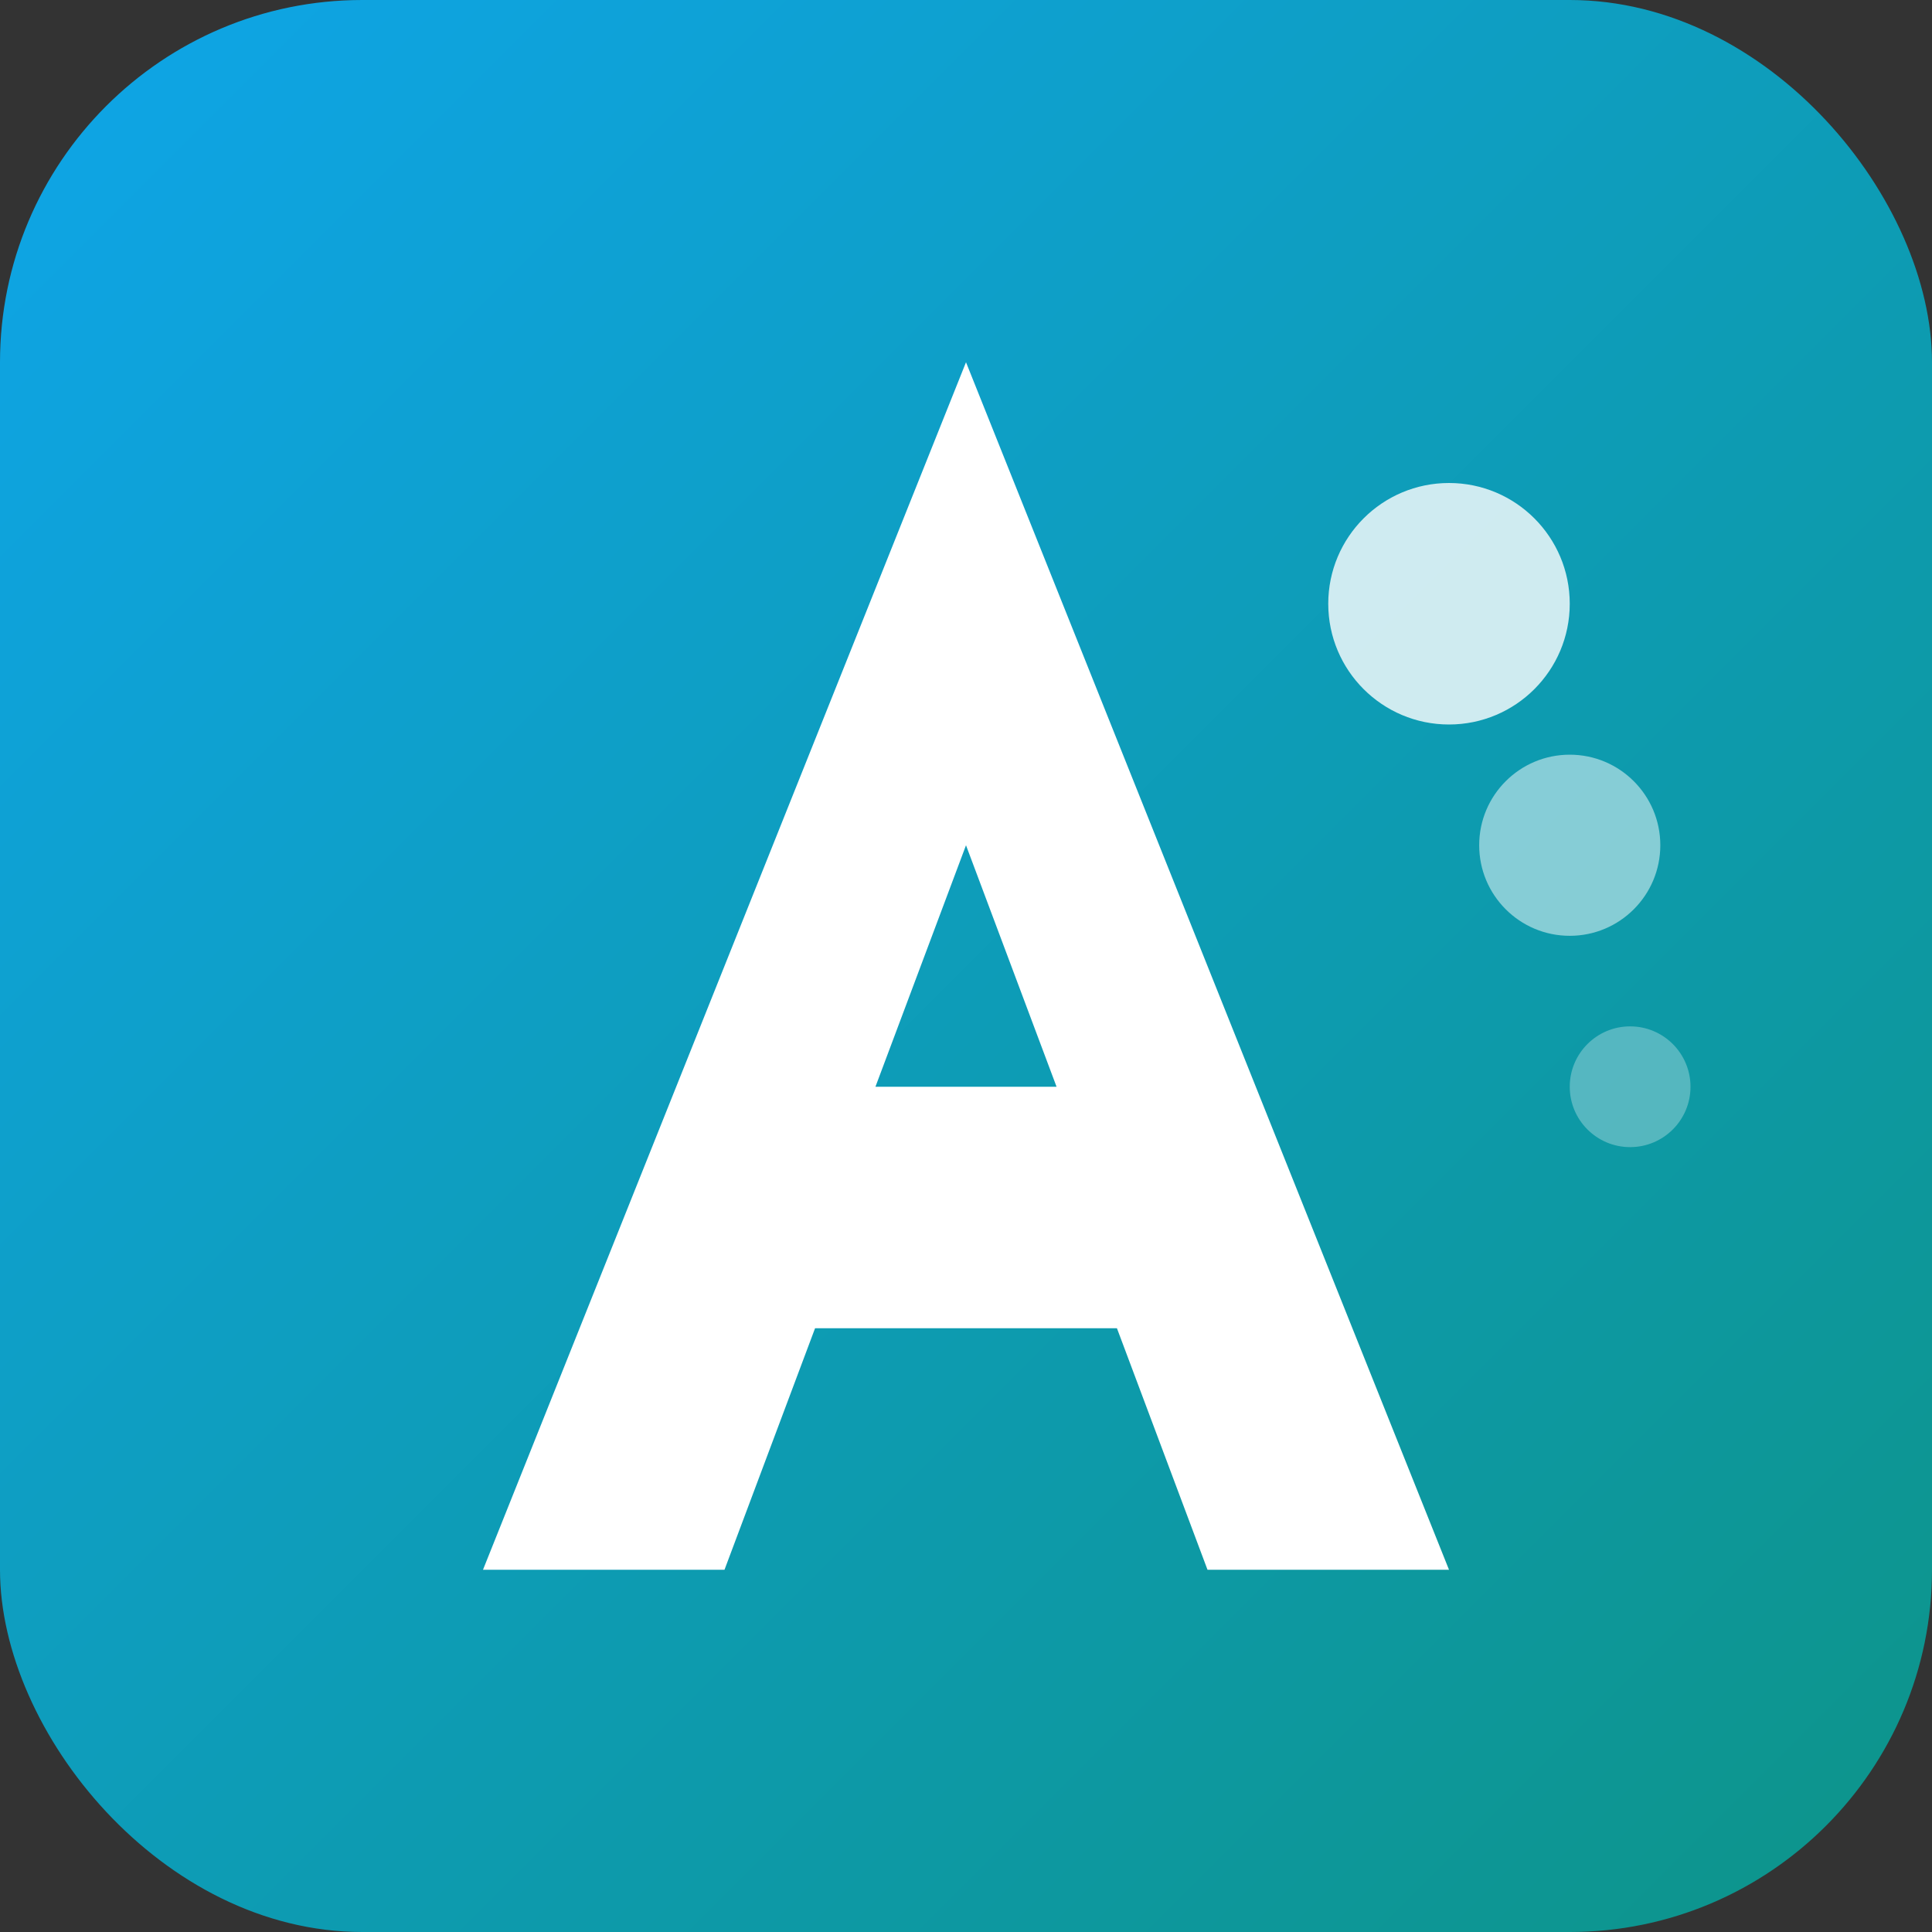
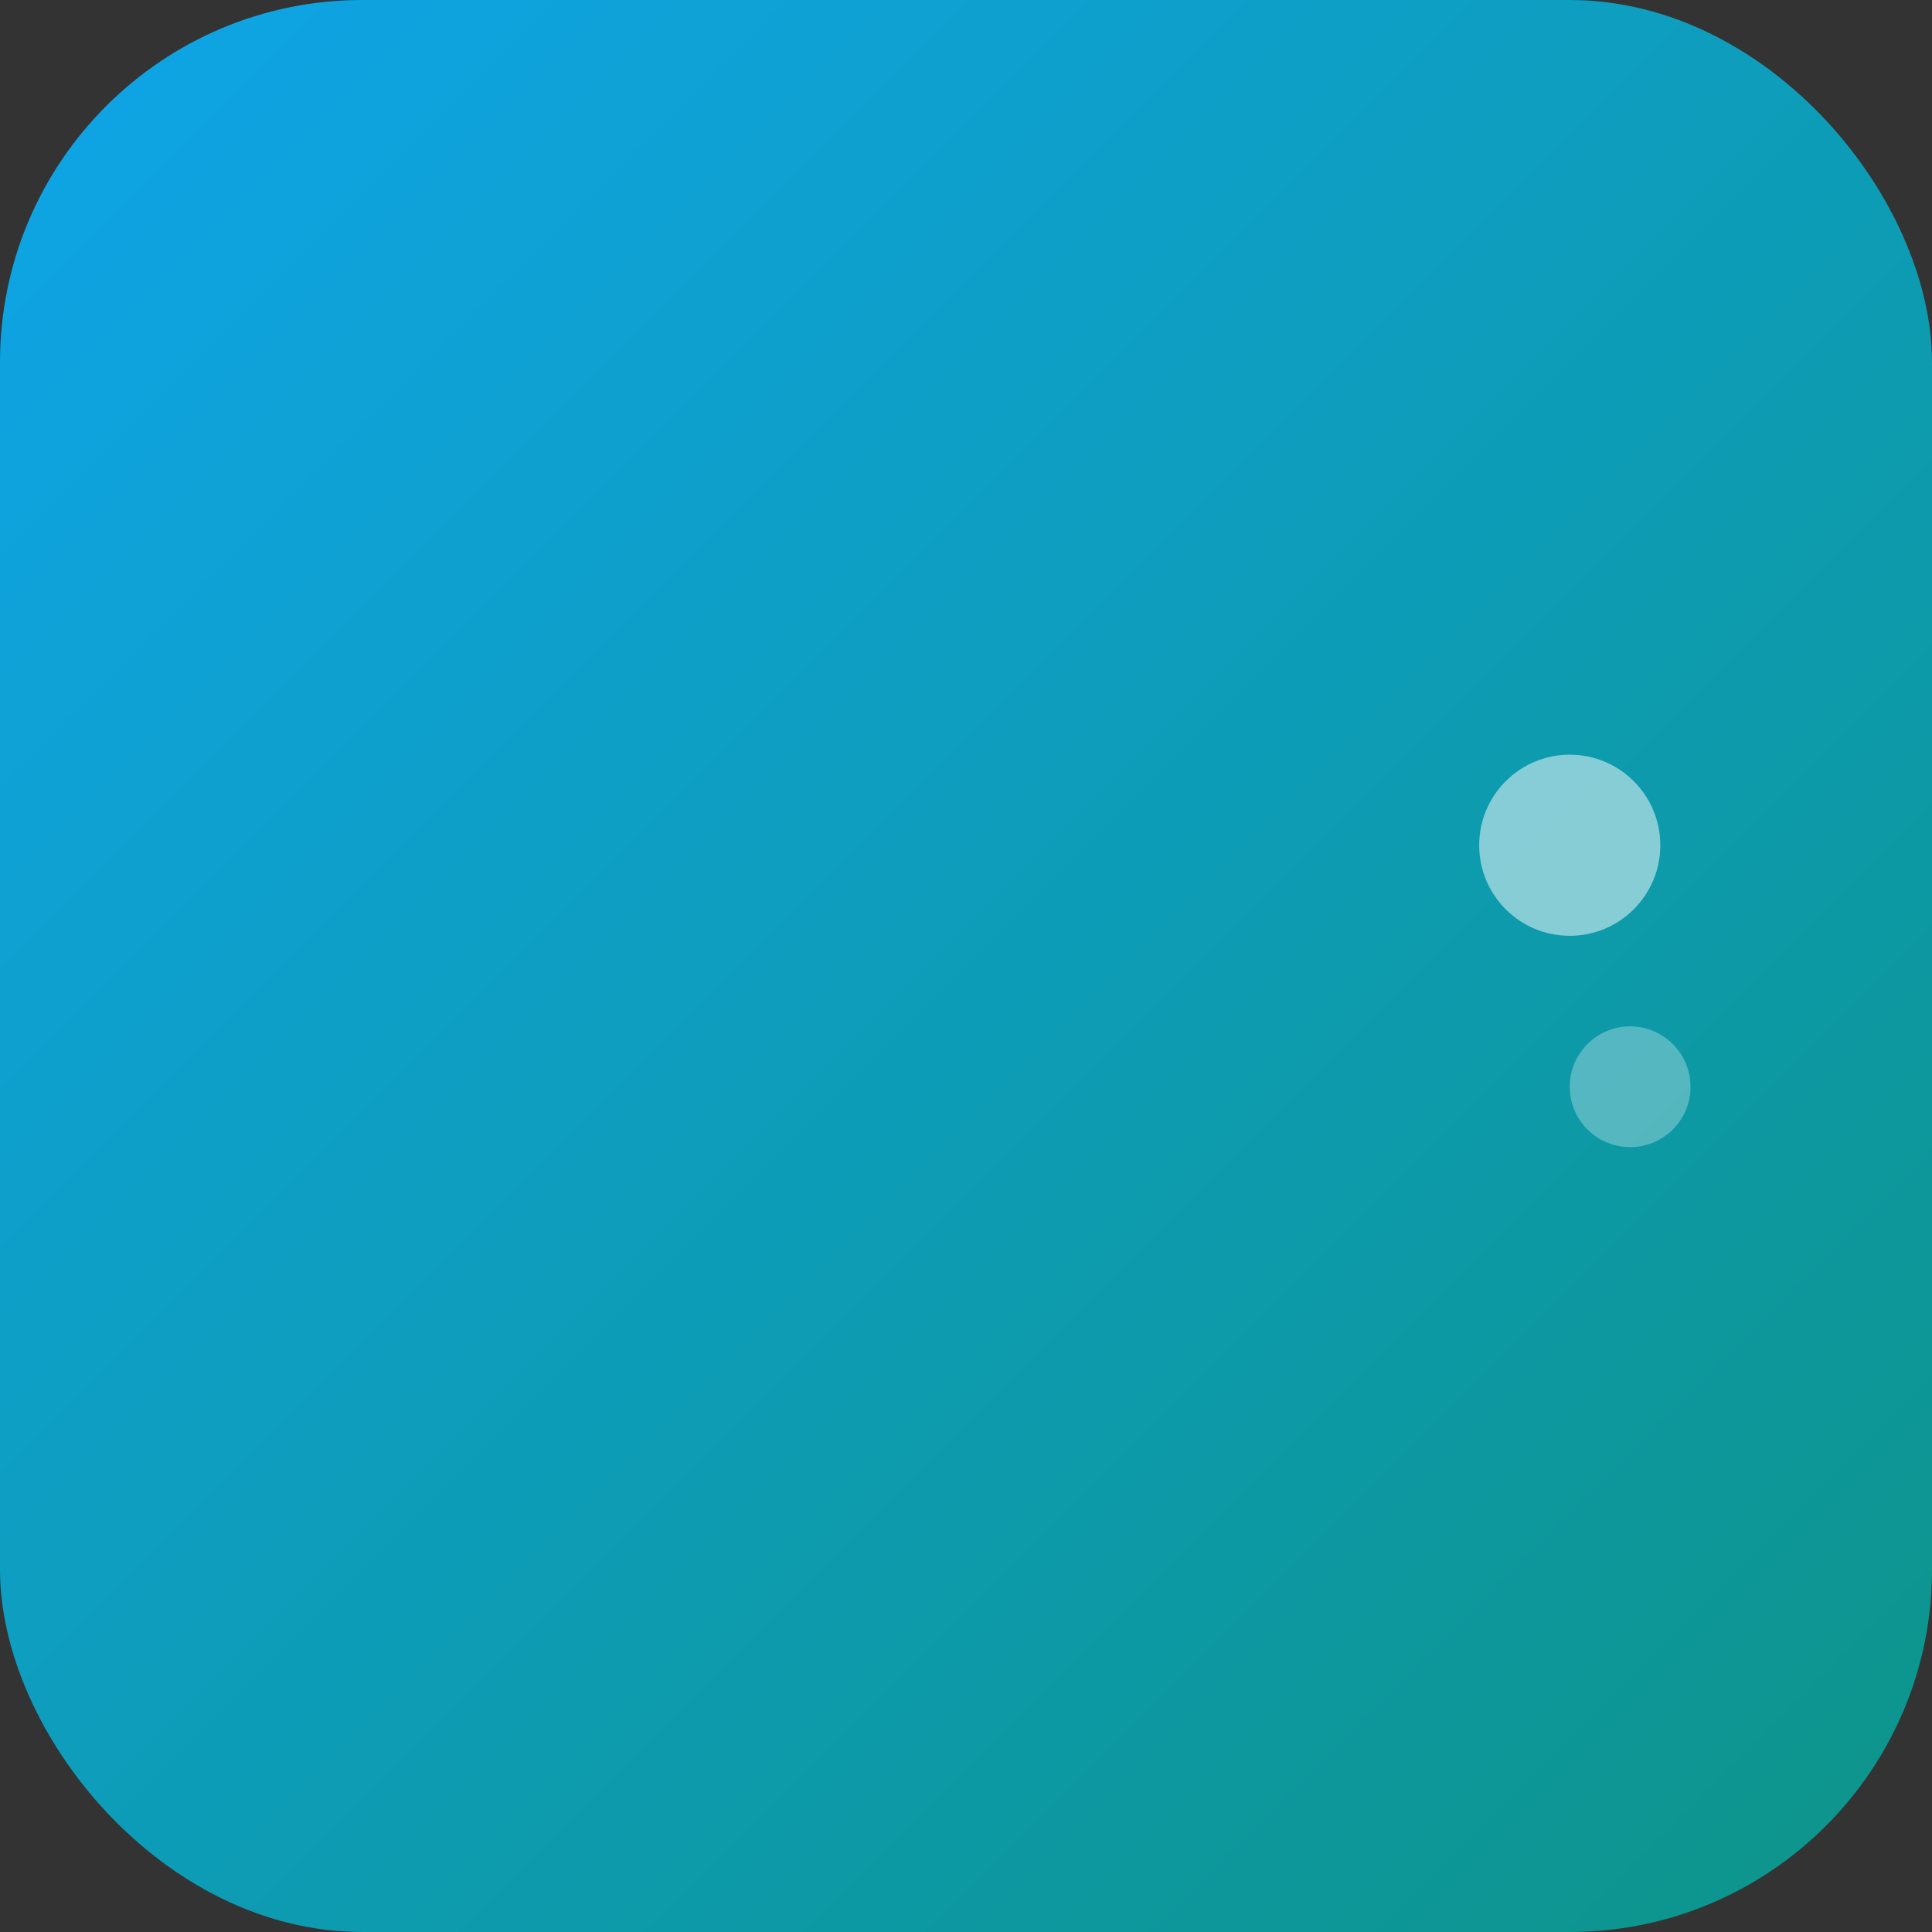
<svg xmlns="http://www.w3.org/2000/svg" viewBox="0 0 32 32">
  <rect x="0" y="0" width="32" height="32" fill="#333333" stroke="none" />
  <defs>
    <linearGradient id="grad" x1="0%" y1="0%" x2="100%" y2="100%">
      <stop offset="0%" style="stop-color:#0EA5E9" />
      <stop offset="100%" style="stop-color:#0D9488" />
    </linearGradient>
  </defs>
  <rect width="32" height="32" rx="6" fill="url(#grad)" />
-   <path d="M16 6L8 26h4l1.5-4h5l1.5 4h4L16 6zm0 8l1.5 4h-3l1.5-4z" fill="white" />
-   <circle cx="24" cy="10" r="2" fill="white" opacity="0.8" />
  <circle cx="26" cy="14" r="1.5" fill="white" opacity="0.5" />
  <circle cx="27" cy="18" r="1" fill="white" opacity="0.3" />
</svg>